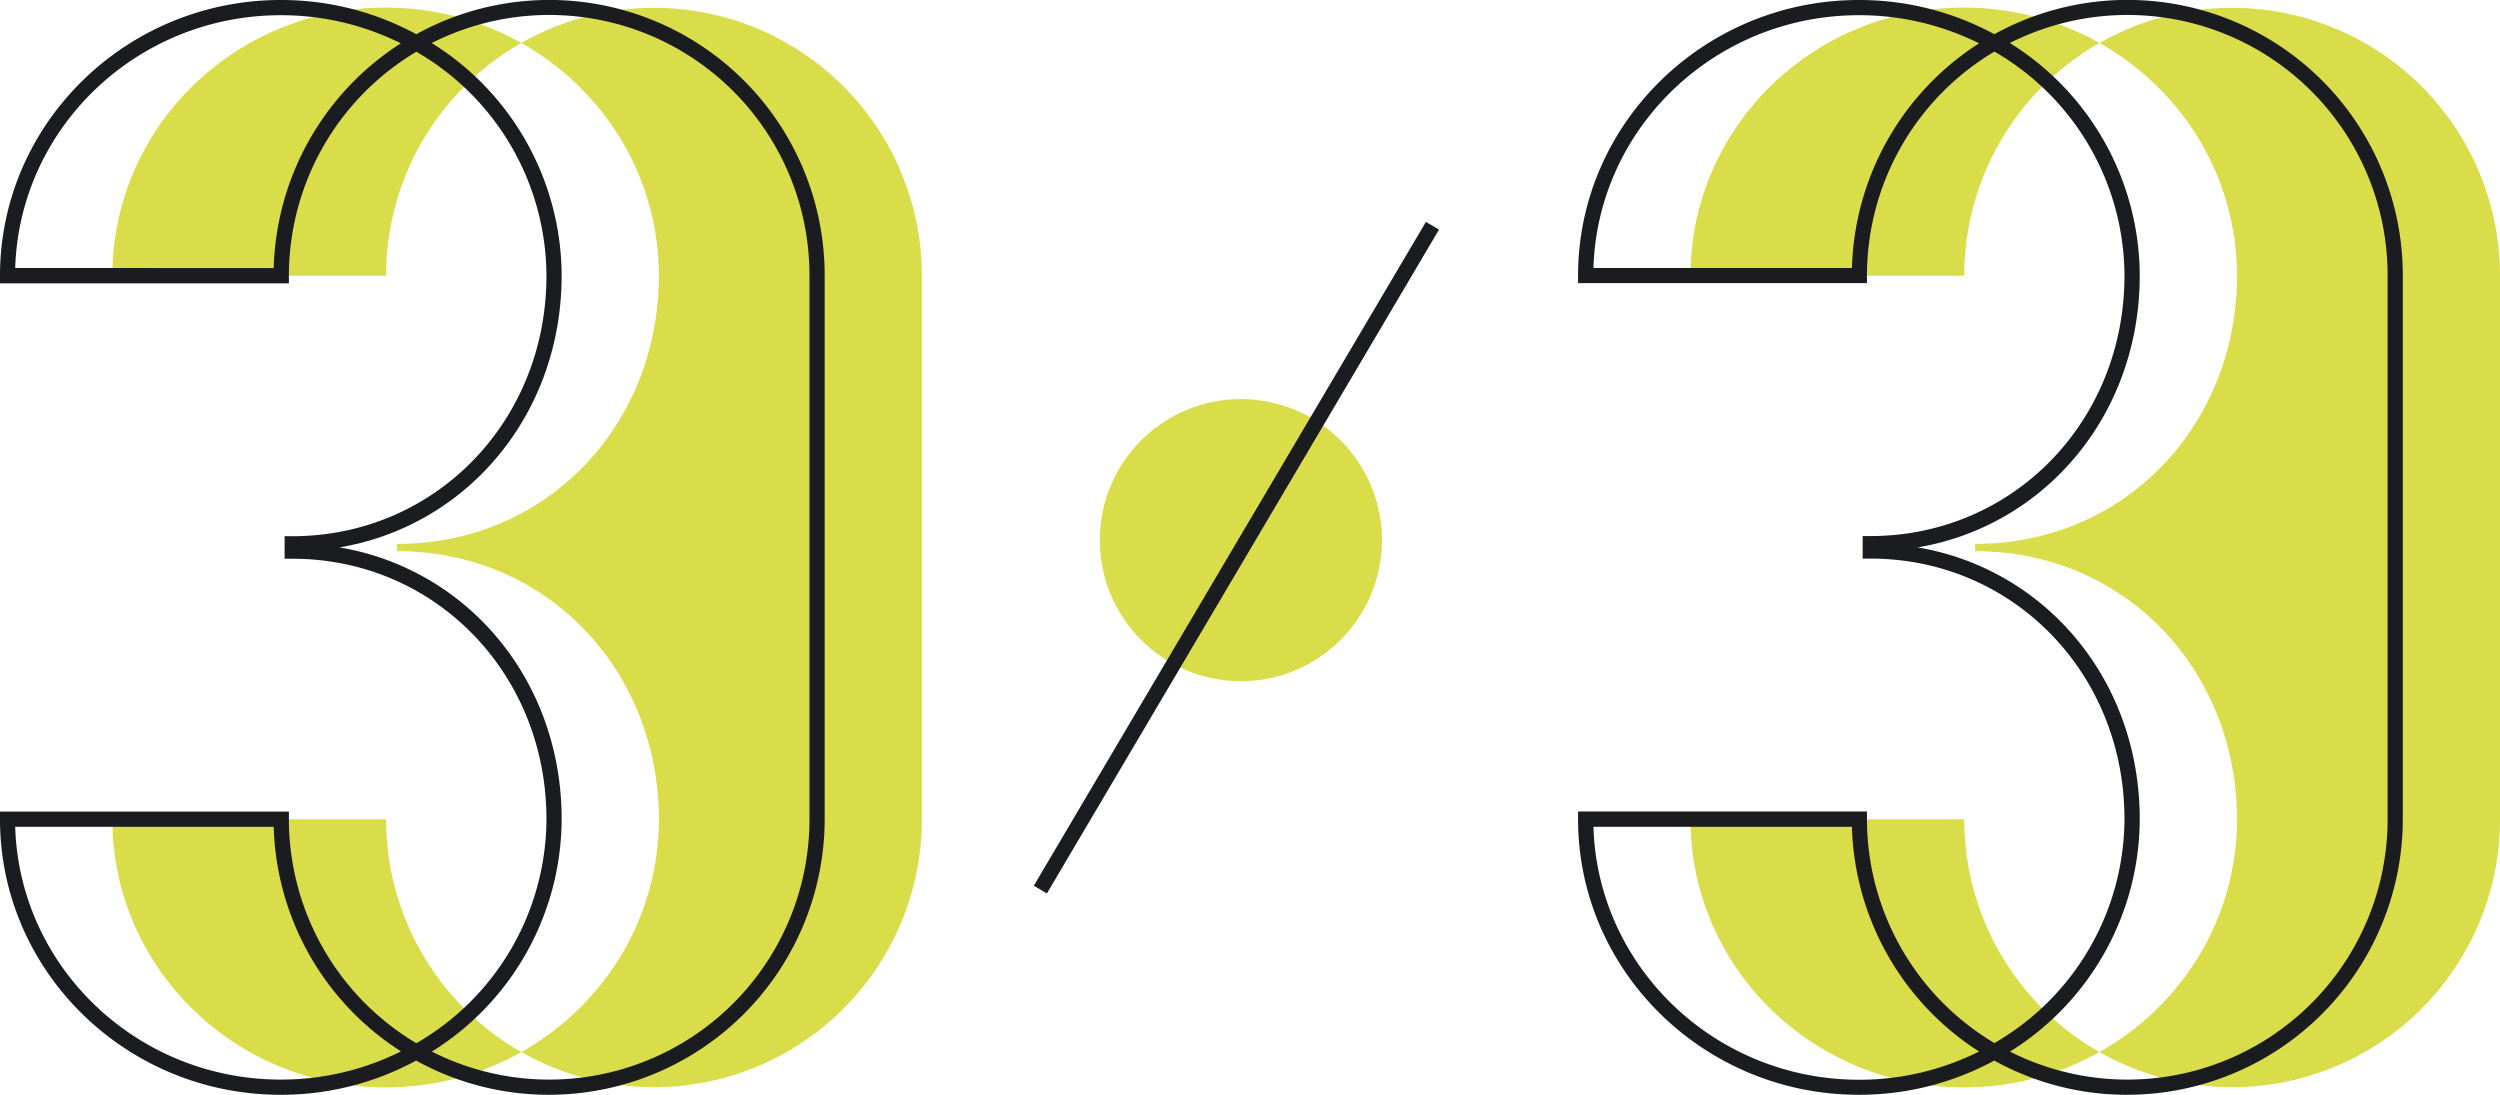
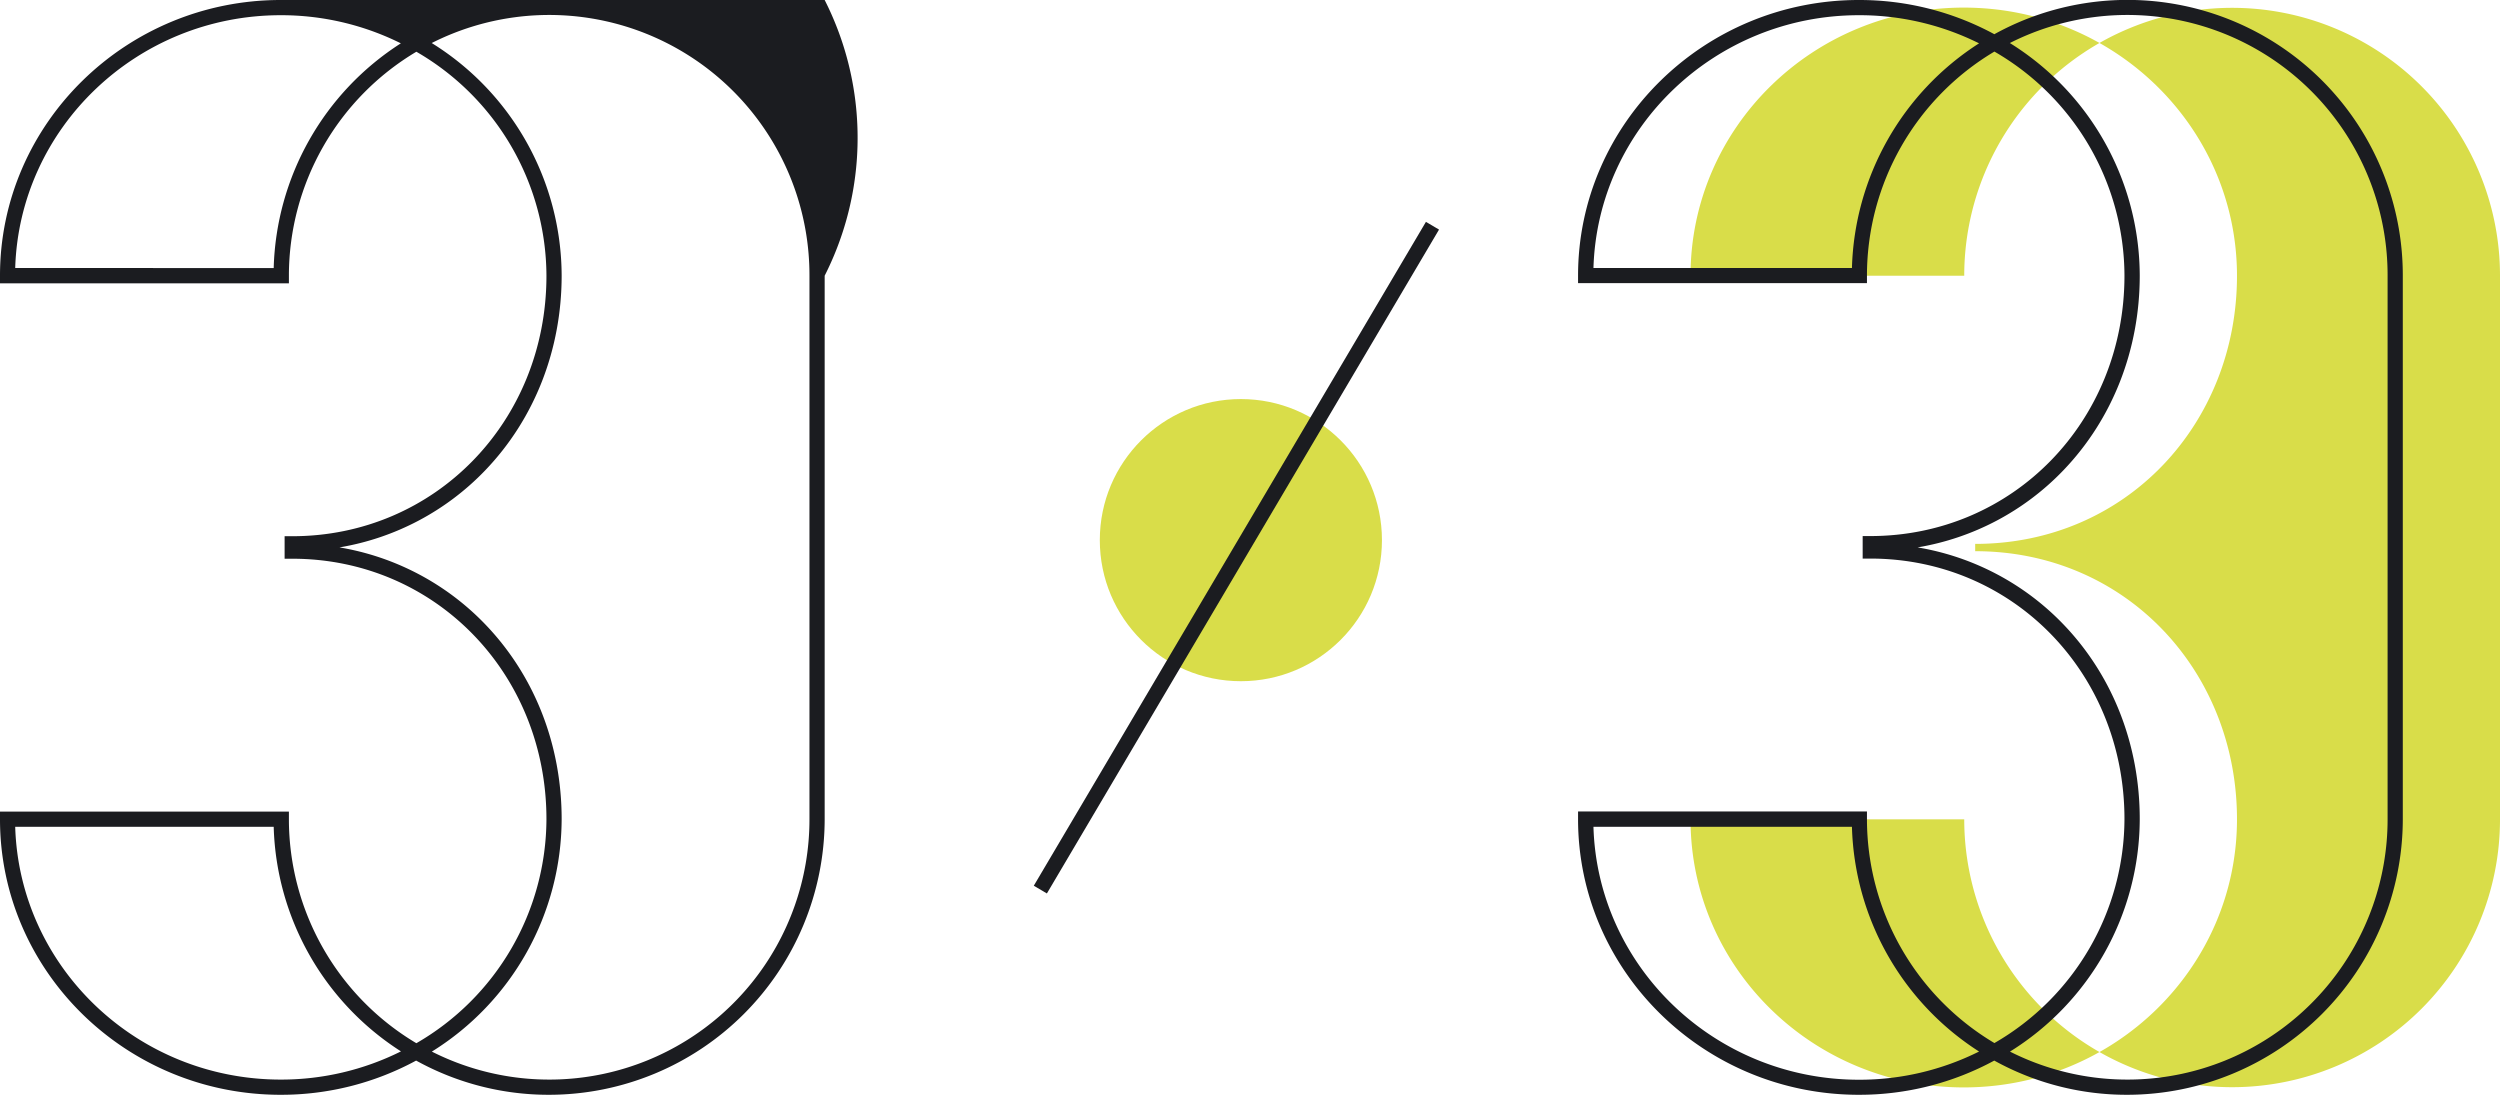
<svg xmlns="http://www.w3.org/2000/svg" id="Layer_1" data-name="Layer 1" viewBox="0 0 657.66 288.04">
  <defs>
    <style>.cls-1{fill:#d9dd49;}.cls-2{fill:#1b1c20;}</style>
  </defs>
  <title>forbes_30p30_typo</title>
-   <path class="cls-1" d="M101.57,72.53a70.47,70.47,0,1,1,140.94,0v143a70.47,70.47,0,1,1-140.94,0h-72c0,39,32.18,70.53,71.88,70.53s71.87-31.58,71.87-70.53S144.14,145,104.45,145v-1.92c39.69,0,68.87-31.57,68.87-70.53S141.14,2,101.45,2,29.57,33.58,29.57,72.53Z" />
-   <path class="cls-2" d="M144.47,288a72,72,0,0,1-35-9,74.48,74.48,0,0,1-35.64,9C33.14,288,0,255.5,0,215.51v-2H76v2a68.58,68.58,0,0,0,33.53,58.92,68.33,68.33,0,0,0,34.22-58.92c0-38.43-29.38-68.53-66.88-68.53h-2v-5.92h2c37.5,0,66.88-30.1,66.88-68.53a68.34,68.34,0,0,0-34.22-58.92A68.59,68.59,0,0,0,76,72.53v2H0v-2C0,32.54,33.14,0,73.87,0a74.48,74.48,0,0,1,35.64,9A72.44,72.44,0,0,1,216.94,72.53v143A72.58,72.58,0,0,1,144.47,288Zm-30.9-11.38a68.45,68.45,0,0,0,99.37-61.15v-143a68.45,68.45,0,0,0-99.37-61.15,72.27,72.27,0,0,1,34.18,61.15c0,19.55-7.15,37.76-20.11,51.26A68.88,68.88,0,0,1,89.3,144a68.94,68.94,0,0,1,38.34,20.23c13,13.51,20.11,31.71,20.11,51.26A72.27,72.27,0,0,1,113.57,276.66ZM4,217.51C5.11,254.38,36,284,73.87,284a70.49,70.49,0,0,0,31.61-7.42A72.52,72.52,0,0,1,72,217.51Zm0-147H72a72.52,72.52,0,0,1,33.45-59.11A70.62,70.62,0,0,0,73.87,4C36,4,5.11,33.66,4,70.53Z" />
+   <path class="cls-2" d="M144.47,288a72,72,0,0,1-35-9,74.48,74.48,0,0,1-35.64,9C33.14,288,0,255.5,0,215.51v-2H76v2a68.58,68.58,0,0,0,33.53,58.92,68.33,68.33,0,0,0,34.22-58.92c0-38.43-29.38-68.53-66.88-68.53h-2v-5.92h2c37.5,0,66.88-30.1,66.88-68.53a68.34,68.34,0,0,0-34.22-58.92A68.59,68.59,0,0,0,76,72.53v2H0v-2C0,32.54,33.14,0,73.87,0A72.44,72.44,0,0,1,216.94,72.53v143A72.58,72.58,0,0,1,144.47,288Zm-30.9-11.38a68.45,68.45,0,0,0,99.37-61.15v-143a68.45,68.45,0,0,0-99.37-61.15,72.27,72.27,0,0,1,34.18,61.15c0,19.55-7.15,37.76-20.11,51.26A68.88,68.88,0,0,1,89.3,144a68.94,68.94,0,0,1,38.34,20.23c13,13.51,20.11,31.71,20.11,51.26A72.27,72.27,0,0,1,113.57,276.66ZM4,217.51C5.11,254.38,36,284,73.87,284a70.49,70.49,0,0,0,31.61-7.42A72.52,72.52,0,0,1,72,217.51Zm0-147H72a72.52,72.52,0,0,1,33.45-59.11A70.62,70.62,0,0,0,73.87,4C36,4,5.11,33.66,4,70.53Z" />
  <path class="cls-1" d="M516.72,72.53a70.47,70.47,0,1,1,140.94,0v143a70.47,70.47,0,1,1-140.94,0h-72c0,39,32.18,70.53,71.88,70.53s71.87-31.58,71.87-70.53S559.29,145,519.6,145v-1.92c39.69,0,68.87-31.57,68.87-70.53S556.29,2,516.6,2s-71.88,31.58-71.88,70.53Z" />
  <path class="cls-2" d="M559.62,288a72,72,0,0,1-35-9A74.54,74.54,0,0,1,489,288c-40.73,0-73.87-32.54-73.87-72.53v-2h76v2a68.58,68.58,0,0,0,33.53,58.92,68.32,68.32,0,0,0,34.21-58.92c0-38.43-29.37-68.53-66.87-68.53h-2v-5.92h2c37.5,0,66.87-30.1,66.87-68.53a68.33,68.33,0,0,0-34.21-58.92,68.59,68.59,0,0,0-33.53,58.92v2h-76v-2C415.15,32.54,448.29,0,489,0a74.54,74.54,0,0,1,35.64,9A72.44,72.44,0,0,1,632.09,72.53v143A72.58,72.58,0,0,1,559.62,288Zm-30.9-11.38a68.45,68.45,0,0,0,99.37-61.15v-143a68.45,68.45,0,0,0-99.37-61.15,72.26,72.26,0,0,1,34.17,61.15c0,19.55-7.14,37.76-20.1,51.26A68.88,68.88,0,0,1,504.45,144a68.94,68.94,0,0,1,38.34,20.23c13,13.51,20.1,31.71,20.1,51.26A72.26,72.26,0,0,1,528.72,276.66ZM419.18,217.51c1.08,36.87,32,66.53,69.84,66.53a70.42,70.42,0,0,0,31.6-7.42,72.54,72.54,0,0,1-33.44-59.11Zm0-147h68a72.54,72.54,0,0,1,33.44-59.11A70.55,70.55,0,0,0,489,4C451.18,4,420.26,33.66,419.18,70.53Z" />
  <circle class="cls-1" cx="326.43" cy="142.09" r="37.11" />
  <rect class="cls-2" x="223.82" y="144.68" width="202.83" height="4" transform="translate(33.55 352.13) rotate(-59.43)" />
</svg>